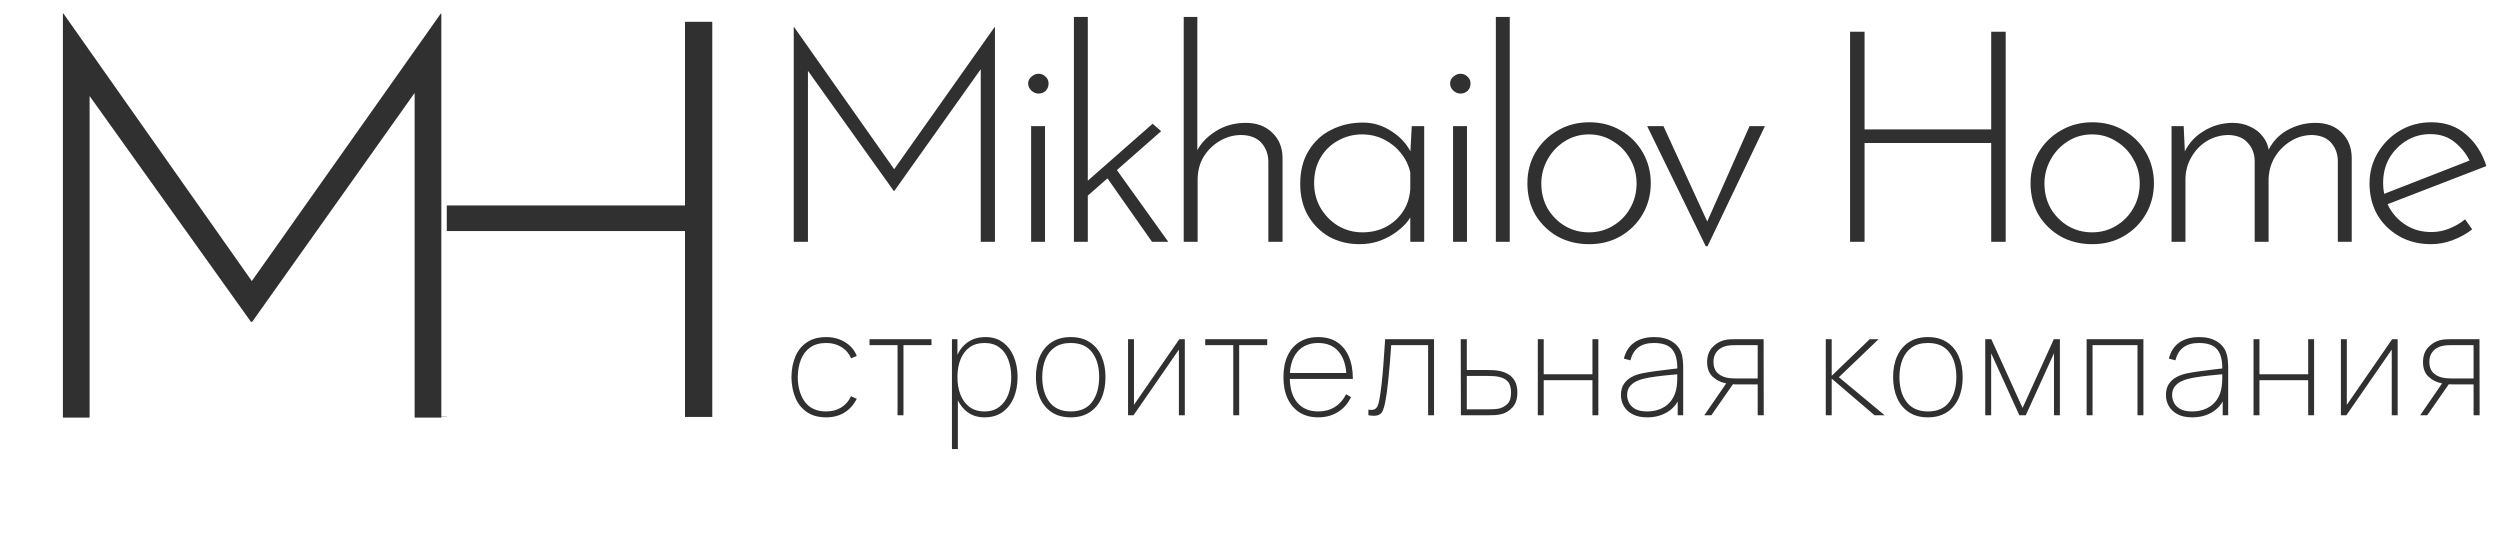
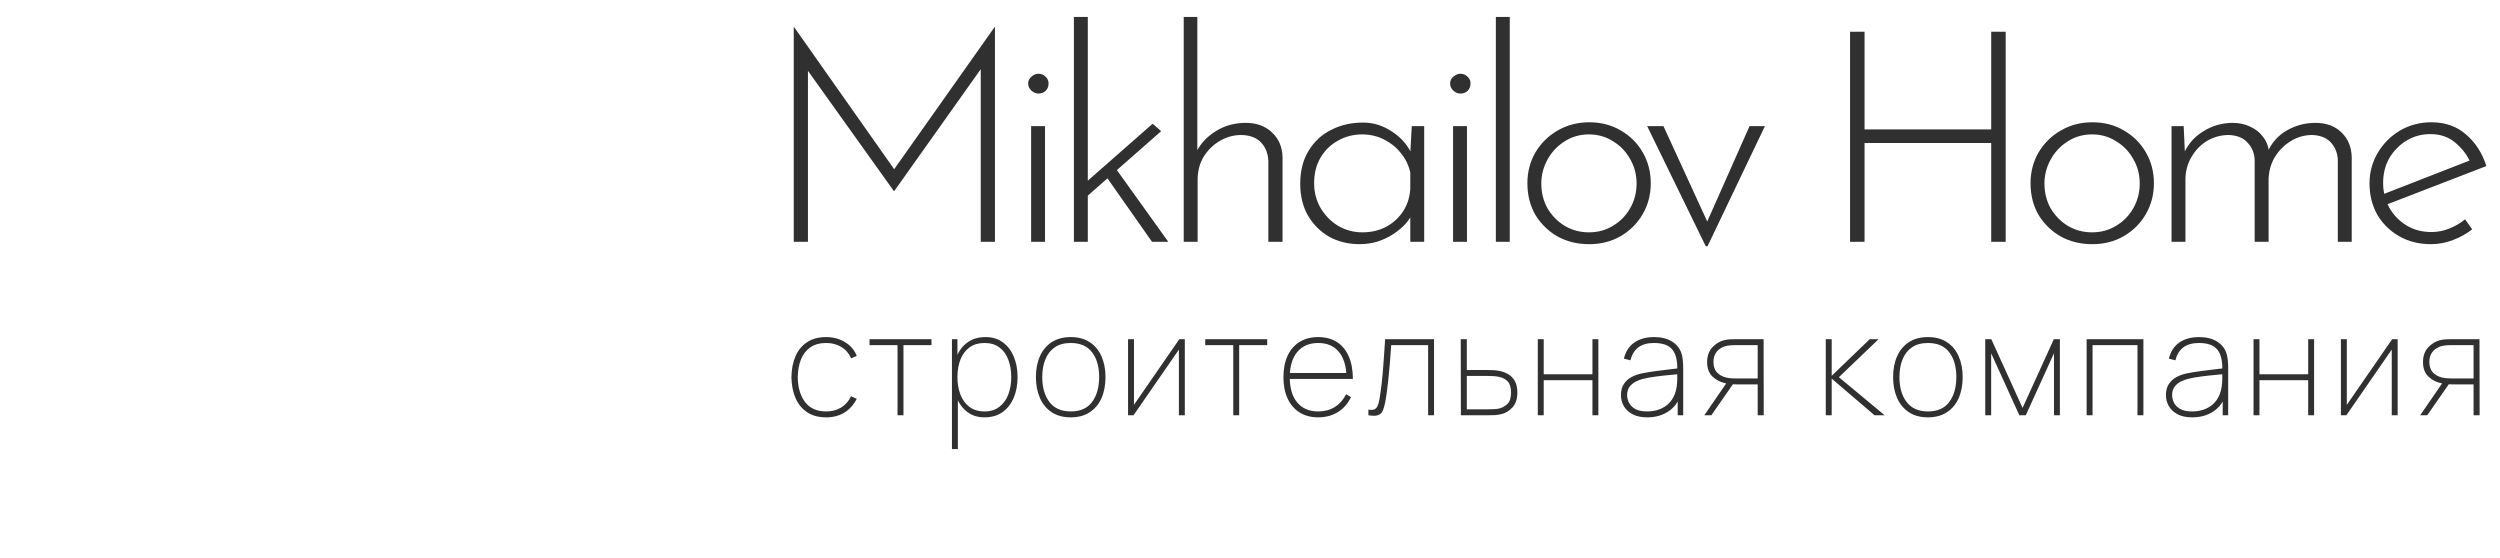
<svg xmlns="http://www.w3.org/2000/svg" width="874" height="195" viewBox="0 0 874 195" fill="none">
-   <path d="M21.986 146V4.743H22.181L90.28 101.444L86.194 100.86L154.099 4.743H154.293V146H144.954V26.729L145.732 31.399L88.14 112.534H87.751L29.769 31.399L31.326 27.118V146H21.986Z" fill="#303030" />
  <path d="M277.493 84.536V9.439H277.597L313.8 60.848L311.628 60.538L347.729 9.439H347.832V84.536H342.867V21.127L343.281 23.61L312.663 66.744H312.456L281.631 23.61L282.458 21.334V84.536H277.493ZM360.477 44.091H365.339V84.536H360.477V44.091ZM359.443 29.196C359.443 28.23 359.822 27.437 360.581 26.817C361.339 26.127 362.167 25.782 363.063 25.782C364.029 25.782 364.856 26.127 365.546 26.817C366.236 27.437 366.58 28.23 366.58 29.196C366.58 30.23 366.236 31.092 365.546 31.782C364.856 32.402 364.029 32.713 363.063 32.713C362.167 32.713 361.339 32.368 360.581 31.678C359.822 30.989 359.443 30.161 359.443 29.196ZM375.436 84.536V5.922H380.297V84.536H375.436ZM389.607 58.262L408.433 84.536H402.744L386.193 60.952L389.607 58.262ZM378.642 69.847L378.229 64.986L402.951 43.263L405.95 45.849L378.642 69.847ZM413.829 84.536V5.922H418.588V54.849L418.277 53.09C419.657 50.263 421.863 47.884 424.897 45.953C428.001 43.953 431.552 42.953 435.552 42.953C439.344 42.953 442.413 44.091 444.758 46.367C447.102 48.573 448.309 51.47 448.378 55.056V84.536H443.413V56.4C443.344 53.78 442.517 51.608 440.931 49.883C439.344 48.16 437.034 47.263 434 47.194C431.311 47.194 428.794 47.884 426.449 49.263C424.104 50.642 422.208 52.504 420.76 54.849C419.381 57.193 418.691 59.848 418.691 62.813V84.536H413.829ZM475.243 85.363C471.381 85.363 467.865 84.501 464.692 82.777C461.589 80.984 459.107 78.502 457.245 75.33C455.452 72.157 454.555 68.468 454.555 64.262C454.555 59.779 455.521 55.952 457.452 52.78C459.383 49.539 462.003 47.091 465.313 45.436C468.623 43.712 472.381 42.85 476.588 42.85C480.174 42.85 483.553 43.919 486.725 46.056C489.966 48.194 492.276 50.883 493.655 54.124L492.931 55.573L493.552 44.091H497.896V84.536H493.035V72.019L494.069 73.881C493.586 75.261 492.759 76.64 491.587 78.019C490.414 79.329 488.966 80.57 487.242 81.743C485.587 82.846 483.725 83.743 481.656 84.432C479.657 85.053 477.519 85.363 475.243 85.363ZM476.278 81.226C479.312 81.226 482.036 80.605 484.449 79.364C486.932 78.053 488.932 76.26 490.449 73.985C491.966 71.709 492.828 69.089 493.035 66.124V60.331C492.483 57.779 491.38 55.504 489.725 53.504C488.139 51.504 486.173 49.918 483.829 48.746C481.484 47.573 478.933 46.987 476.174 46.987C473.14 46.987 470.347 47.711 467.796 49.159C465.244 50.539 463.21 52.504 461.693 55.056C460.176 57.607 459.417 60.607 459.417 64.055C459.417 67.227 460.176 70.123 461.693 72.744C463.21 75.295 465.244 77.364 467.796 78.95C470.416 80.467 473.243 81.226 476.278 81.226ZM507.991 44.091H512.853V84.536H507.991V44.091ZM506.957 29.196C506.957 28.23 507.336 27.437 508.095 26.817C508.853 26.127 509.681 25.782 510.577 25.782C511.543 25.782 512.37 26.127 513.06 26.817C513.75 27.437 514.094 28.23 514.094 29.196C514.094 30.23 513.75 31.092 513.06 31.782C512.37 32.402 511.543 32.713 510.577 32.713C509.681 32.713 508.853 32.368 508.095 31.678C507.336 30.989 506.957 30.161 506.957 29.196ZM522.95 5.922H527.811V84.536H522.95V5.922ZM533.977 64.055C533.977 60.124 534.908 56.538 536.77 53.297C538.701 50.056 541.287 47.504 544.528 45.642C547.838 43.712 551.527 42.746 555.596 42.746C559.734 42.746 563.423 43.712 566.664 45.642C569.905 47.504 572.457 50.056 574.319 53.297C576.181 56.538 577.111 60.124 577.111 64.055C577.111 67.985 576.181 71.571 574.319 74.812C572.457 78.053 569.871 80.639 566.561 82.57C563.32 84.432 559.665 85.363 555.596 85.363C551.459 85.363 547.769 84.467 544.528 82.674C541.287 80.812 538.701 78.295 536.77 75.123C534.908 71.882 533.977 68.192 533.977 64.055ZM538.839 64.158C538.839 67.33 539.563 70.227 541.011 72.847C542.528 75.398 544.528 77.433 547.011 78.95C549.562 80.467 552.389 81.226 555.493 81.226C558.596 81.226 561.389 80.467 563.871 78.95C566.423 77.433 568.423 75.398 569.871 72.847C571.388 70.227 572.146 67.33 572.146 64.158C572.146 60.986 571.388 58.124 569.871 55.573C568.423 52.952 566.423 50.883 563.871 49.366C561.389 47.78 558.596 46.987 555.493 46.987C552.321 46.987 549.459 47.815 546.907 49.47C544.425 51.056 542.459 53.159 541.011 55.779C539.563 58.4 538.839 61.193 538.839 64.158ZM596.332 86.087L575.851 44.091H581.54L598.401 80.812L595.401 80.708L611.641 44.091H617.02L596.952 86.087H596.332ZM701.192 11.094V84.536H696.124V49.987H651.852V84.536H646.783V11.094H651.852V45.229H696.124V11.094H701.192ZM709.876 64.055C709.876 60.124 710.807 56.538 712.669 53.297C714.6 50.056 717.186 47.504 720.427 45.642C723.737 43.712 727.427 42.746 731.495 42.746C735.633 42.746 739.322 43.712 742.563 45.642C745.804 47.504 748.356 50.056 750.218 53.297C752.08 56.538 753.011 60.124 753.011 64.055C753.011 67.985 752.08 71.571 750.218 74.812C748.356 78.053 745.77 80.639 742.46 82.57C739.219 84.432 735.564 85.363 731.495 85.363C727.358 85.363 723.668 84.467 720.427 82.674C717.186 80.812 714.6 78.295 712.669 75.123C710.807 71.882 709.876 68.192 709.876 64.055ZM714.738 64.158C714.738 67.33 715.462 70.227 716.91 72.847C718.427 75.398 720.427 77.433 722.91 78.95C725.461 80.467 728.289 81.226 731.392 81.226C734.495 81.226 737.288 80.467 739.77 78.95C742.322 77.433 744.322 75.398 745.77 72.847C747.287 70.227 748.046 67.33 748.046 64.158C748.046 60.986 747.287 58.124 745.77 55.573C744.322 52.952 742.322 50.883 739.77 49.366C737.288 47.78 734.495 46.987 731.392 46.987C728.22 46.987 725.358 47.815 722.806 49.47C720.324 51.056 718.358 53.159 716.91 55.779C715.462 58.4 714.738 61.193 714.738 64.158ZM763.412 44.091L763.929 55.366L763.205 54.331C764.584 50.815 766.86 48.056 770.032 46.056C773.273 43.987 776.79 42.953 780.583 42.953C782.858 42.953 784.893 43.401 786.686 44.298C788.548 45.125 790.03 46.298 791.134 47.815C792.306 49.263 792.996 50.952 793.202 52.883L792.582 53.504C794.03 50.056 796.306 47.435 799.409 45.642C802.512 43.85 805.856 42.953 809.442 42.953C813.304 42.953 816.373 44.091 818.648 46.367C820.924 48.573 822.096 51.47 822.165 55.056V84.536H817.304V56.09C817.235 53.676 816.476 51.642 815.028 49.987C813.58 48.263 811.373 47.332 808.408 47.194C805.719 47.194 803.236 47.884 800.96 49.263C798.685 50.642 796.823 52.469 795.375 54.745C793.995 57.021 793.237 59.572 793.099 62.4V84.536H788.237V56.09C788.168 53.676 787.375 51.642 785.858 49.987C784.41 48.263 782.203 47.332 779.238 47.194C776.48 47.194 773.928 47.884 771.584 49.263C769.308 50.642 767.481 52.538 766.101 54.952C764.722 57.297 764.033 59.917 764.033 62.813V84.536H759.171V44.091H763.412ZM849.898 85.363C845.692 85.363 841.968 84.432 838.727 82.57C835.486 80.708 832.934 78.191 831.072 75.019C829.28 71.778 828.383 68.158 828.383 64.158C828.383 60.227 829.348 56.642 831.279 53.4C833.21 50.159 835.796 47.573 839.037 45.642C842.347 43.712 846.002 42.746 850.002 42.746C854.829 42.746 858.863 44.16 862.104 46.987C865.414 49.815 867.793 53.504 869.242 58.055L833.865 71.709L832.417 68.192L864.794 55.573L863.759 57.021C862.587 54.262 860.794 51.883 858.38 49.883C856.036 47.884 853.14 46.884 849.692 46.884C846.588 46.884 843.796 47.642 841.313 49.159C838.83 50.676 836.831 52.711 835.313 55.262C833.865 57.814 833.141 60.71 833.141 63.951C833.141 66.986 833.831 69.813 835.21 72.433C836.658 75.054 838.658 77.157 841.21 78.743C843.761 80.329 846.692 81.122 850.002 81.122C852.209 81.122 854.312 80.708 856.312 79.881C858.38 79.053 860.208 77.984 861.794 76.674L864.276 80.191C862.346 81.708 860.104 82.95 857.553 83.915C855.07 84.88 852.519 85.363 849.898 85.363Z" fill="#303030" />
-   <path fill-rule="evenodd" clip-rule="evenodd" d="M146.667 145.68V145.761H156.201V80.775H239.477V145.761H249.011V7.617H239.477V71.825H156.201V7.617H156.194V145.68H146.667Z" fill="#303030" />
  <path d="M288.842 145.908C286.199 145.908 283.984 145.317 282.195 144.135C280.406 142.953 279.052 141.312 278.133 139.211C277.213 137.094 276.729 134.648 276.68 131.874C276.729 129.035 277.213 126.565 278.133 124.464C279.068 122.363 280.43 120.738 282.219 119.589C284.008 118.424 286.216 117.841 288.842 117.841C291.304 117.841 293.495 118.432 295.415 119.614C297.352 120.779 298.723 122.388 299.527 124.439L297.557 125.277C296.819 123.57 295.678 122.248 294.135 121.313C292.609 120.377 290.844 119.909 288.842 119.909C286.61 119.909 284.763 120.418 283.303 121.436C281.842 122.437 280.75 123.84 280.028 125.646C279.306 127.435 278.929 129.511 278.896 131.874C278.945 135.485 279.798 138.382 281.456 140.565C283.114 142.748 285.576 143.839 288.842 143.839C290.795 143.839 292.527 143.388 294.037 142.485C295.547 141.583 296.704 140.261 297.508 138.522L299.527 139.408C298.427 141.542 296.975 143.158 295.169 144.258C293.364 145.358 291.255 145.908 288.842 145.908ZM313.783 145.169V120.648H303.984V118.58H325.649V120.648H315.851V145.169H313.783ZM344.175 145.908C341.828 145.908 339.834 145.284 338.192 144.036C336.551 142.789 335.295 141.107 334.425 138.989C333.572 136.856 333.145 134.468 333.145 131.825C333.145 129.134 333.58 126.737 334.45 124.636C335.32 122.519 336.6 120.861 338.291 119.663C339.998 118.449 342.09 117.841 344.569 117.841C346.949 117.841 348.967 118.465 350.625 119.713C352.299 120.943 353.571 122.618 354.441 124.735C355.311 126.852 355.746 129.216 355.746 131.825C355.746 134.484 355.303 136.88 354.416 139.014C353.53 141.131 352.225 142.814 350.502 144.061C348.795 145.292 346.686 145.908 344.175 145.908ZM332.801 156.986V118.58H334.721V139.506H334.869V156.986H332.801ZM344.175 143.839C346.226 143.839 347.941 143.314 349.32 142.264C350.715 141.213 351.766 139.786 352.471 137.98C353.177 136.158 353.53 134.107 353.53 131.825C353.53 129.56 353.185 127.533 352.496 125.744C351.823 123.939 350.797 122.519 349.419 121.485C348.04 120.435 346.292 119.909 344.175 119.909C342.107 119.909 340.367 120.418 338.955 121.436C337.56 122.453 336.502 123.865 335.78 125.67C335.074 127.459 334.721 129.511 334.721 131.825C334.721 134.107 335.074 136.158 335.78 137.98C336.485 139.786 337.536 141.213 338.931 142.264C340.342 143.314 342.09 143.839 344.175 143.839ZM374.317 145.908C371.691 145.908 369.475 145.308 367.67 144.11C365.865 142.912 364.494 141.254 363.559 139.137C362.623 137.02 362.155 134.583 362.155 131.825C362.155 129.035 362.631 126.59 363.583 124.489C364.535 122.388 365.914 120.755 367.719 119.589C369.541 118.424 371.74 117.841 374.317 117.841C376.96 117.841 379.184 118.441 380.989 119.639C382.795 120.82 384.157 122.462 385.076 124.563C386.011 126.663 386.479 129.084 386.479 131.825C386.479 134.632 386.011 137.094 385.076 139.211C384.14 141.312 382.762 142.953 380.94 144.135C379.134 145.317 376.927 145.908 374.317 145.908ZM374.317 143.839C377.666 143.839 380.16 142.732 381.802 140.516C383.443 138.284 384.264 135.387 384.264 131.825C384.264 128.198 383.435 125.309 381.777 123.159C380.136 120.993 377.649 119.909 374.317 119.909C372.069 119.909 370.206 120.418 368.729 121.436C367.268 122.453 366.176 123.857 365.454 125.646C364.732 127.435 364.371 129.495 364.371 131.825C364.371 135.436 365.208 138.341 366.882 140.541C368.573 142.74 371.051 143.839 374.317 143.839ZM414.211 118.58V145.169H412.143V122.224L396.289 145.169H394.368V118.58H396.436V141.525L412.291 118.58H414.211ZM431.148 145.169V120.648H421.349V118.58H443.015V120.648H433.216V145.169H431.148ZM460.85 145.908C458.339 145.908 456.173 145.341 454.351 144.209C452.546 143.076 451.15 141.46 450.166 139.359C449.181 137.258 448.689 134.763 448.689 131.874C448.689 128.969 449.173 126.466 450.141 124.366C451.126 122.265 452.521 120.656 454.326 119.54C456.148 118.408 458.323 117.841 460.85 117.841C463.394 117.841 465.569 118.416 467.375 119.565C469.18 120.714 470.559 122.38 471.511 124.563C472.479 126.745 472.963 129.38 472.963 132.465H470.747V131.776C470.649 127.952 469.746 125.022 468.039 122.987C466.349 120.935 463.953 119.909 460.85 119.909C457.699 119.909 455.254 120.96 453.514 123.061C451.774 125.145 450.904 128.083 450.904 131.874C450.904 135.666 451.774 138.612 453.514 140.713C455.254 142.797 457.699 143.839 460.85 143.839C463.05 143.839 464.978 143.322 466.636 142.288C468.294 141.254 469.615 139.769 470.6 137.832L472.323 138.817C471.24 141.082 469.705 142.83 467.719 144.061C465.733 145.292 463.444 145.908 460.85 145.908ZM450.018 132.465V130.397H471.683V132.465H450.018ZM478.391 145.169V143.199C479.393 143.38 480.148 143.322 480.656 143.027C481.165 142.715 481.534 142.223 481.764 141.55C481.994 140.877 482.183 140.081 482.331 139.162C482.61 137.471 482.856 135.649 483.069 133.696C483.282 131.727 483.479 129.511 483.66 127.049C483.857 124.587 484.054 121.764 484.251 118.58H501.337V145.169H499.269V120.648H486.368C486.22 122.831 486.064 124.924 485.9 126.926C485.736 128.912 485.564 130.775 485.383 132.515C485.203 134.254 485.014 135.838 484.817 137.266C484.62 138.678 484.415 139.9 484.202 140.934C483.972 142.083 483.685 143.019 483.34 143.741C482.995 144.447 482.445 144.923 481.69 145.169C480.935 145.415 479.836 145.415 478.391 145.169ZM510.725 145.169L510.675 118.58H512.793V129.363H519.982C520.769 129.363 521.475 129.38 522.099 129.413C522.723 129.445 523.313 129.511 523.871 129.61C525.053 129.806 526.145 130.184 527.146 130.742C528.147 131.3 528.951 132.104 529.559 133.155C530.166 134.205 530.469 135.567 530.469 137.242C530.469 139.474 529.887 141.213 528.721 142.461C527.573 143.708 526.235 144.496 524.708 144.824C524.019 144.972 523.33 145.07 522.64 145.12C521.968 145.153 521.245 145.169 520.474 145.169H510.725ZM512.793 143.101H519.883C520.556 143.101 521.319 143.085 522.173 143.052C523.026 143.019 523.757 142.92 524.364 142.756C525.332 142.477 526.218 141.952 527.023 141.181C527.843 140.393 528.254 139.08 528.254 137.242C528.254 135.469 527.868 134.172 527.097 133.352C526.342 132.531 525.283 131.989 523.921 131.727C523.313 131.595 522.657 131.513 521.951 131.481C521.245 131.448 520.556 131.431 519.883 131.431H512.793V143.101ZM537.612 145.169V118.58H539.681V130.84H556.717V118.58H558.785V145.169H556.717V132.909H539.681V145.169H537.612ZM575.886 145.908C573.818 145.908 572.103 145.546 570.741 144.824C569.379 144.102 568.361 143.15 567.688 141.968C567.015 140.787 566.679 139.506 566.679 138.128C566.679 136.569 567.015 135.28 567.688 134.263C568.377 133.229 569.272 132.416 570.372 131.825C571.471 131.234 572.653 130.808 573.917 130.545C575.46 130.233 577.109 129.962 578.865 129.733C580.638 129.486 582.271 129.281 583.765 129.117C585.258 128.953 586.374 128.822 587.113 128.723L586.374 129.216C586.456 126.081 585.882 123.75 584.651 122.224C583.436 120.681 581.286 119.909 578.201 119.909C575.968 119.909 574.171 120.41 572.809 121.411C571.463 122.396 570.519 123.914 569.978 125.966L567.713 125.375C568.304 122.913 569.51 121.042 571.332 119.762C573.17 118.482 575.492 117.841 578.299 117.841C580.761 117.841 582.813 118.342 584.454 119.343C586.095 120.344 587.211 121.698 587.802 123.405C588.032 124.062 588.196 124.858 588.295 125.794C588.393 126.729 588.442 127.64 588.442 128.526V145.169H586.522V137.882L587.507 137.931C586.801 140.458 585.398 142.42 583.297 143.815C581.196 145.21 578.726 145.908 575.886 145.908ZM575.788 143.839C577.708 143.839 579.399 143.495 580.859 142.805C582.337 142.116 583.527 141.123 584.429 139.827C585.348 138.514 585.931 136.946 586.177 135.124C586.309 134.205 586.374 133.22 586.374 132.17C586.374 131.119 586.374 130.365 586.374 129.905L587.457 130.742C586.588 130.824 585.381 130.939 583.838 131.087C582.312 131.218 580.695 131.399 578.988 131.628C577.281 131.842 575.739 132.121 574.36 132.465C573.556 132.662 572.727 132.974 571.873 133.401C571.02 133.828 570.298 134.427 569.707 135.198C569.132 135.97 568.845 136.962 568.845 138.177C568.845 139.031 569.059 139.892 569.485 140.762C569.912 141.632 570.626 142.362 571.627 142.953C572.645 143.544 574.032 143.839 575.788 143.839ZM614.489 145.169V134.386H607.3C606.512 134.386 605.782 134.345 605.109 134.263C604.453 134.181 603.837 134.09 603.263 133.992C601.523 133.647 600.013 132.876 598.733 131.678C597.453 130.479 596.812 128.789 596.812 126.606C596.812 124.489 597.395 122.79 598.56 121.51C599.742 120.23 601.08 119.384 602.573 118.974C603.312 118.777 604.051 118.662 604.789 118.629C605.544 118.596 606.217 118.58 606.808 118.58H616.557L616.606 145.169H614.489ZM595.828 145.169L603.952 133.352H606.512L598.29 145.169H595.828ZM607.399 132.318H614.489V120.648H607.399C606.939 120.648 606.266 120.664 605.38 120.697C604.51 120.73 603.706 120.861 602.967 121.091C602.376 121.272 601.777 121.575 601.17 122.002C600.563 122.429 600.054 123.02 599.644 123.775C599.233 124.513 599.028 125.441 599.028 126.557C599.028 128.083 599.43 129.289 600.235 130.176C601.055 131.046 602.114 131.645 603.41 131.973C604.133 132.137 604.847 132.236 605.552 132.268C606.274 132.301 606.89 132.318 607.399 132.318ZM638.292 145.169V118.58H640.36V131.382L653.655 118.58H656.757L642.871 131.874L658.874 145.169H655.329L640.36 132.367V145.169H638.292ZM673.991 145.908C671.365 145.908 669.149 145.308 667.343 144.11C665.538 142.912 664.168 141.254 663.232 139.137C662.296 137.02 661.829 134.583 661.829 131.825C661.829 129.035 662.305 126.59 663.257 124.489C664.209 122.388 665.587 120.755 667.393 119.589C669.215 118.424 671.414 117.841 673.991 117.841C676.633 117.841 678.857 118.441 680.663 119.639C682.468 120.82 683.83 122.462 684.749 124.563C685.685 126.663 686.153 129.084 686.153 131.825C686.153 134.632 685.685 137.094 684.749 139.211C683.814 141.312 682.435 142.953 680.613 144.135C678.808 145.317 676.6 145.908 673.991 145.908ZM673.991 143.839C677.339 143.839 679.834 142.732 681.475 140.516C683.116 138.284 683.937 135.387 683.937 131.825C683.937 128.198 683.108 125.309 681.45 123.159C679.809 120.993 677.322 119.909 673.991 119.909C671.742 119.909 669.879 120.418 668.402 121.436C666.941 122.453 665.85 123.857 665.128 125.646C664.406 127.435 664.044 129.495 664.044 131.825C664.044 135.436 664.882 138.341 666.556 140.541C668.246 142.74 670.725 143.839 673.991 143.839ZM694.042 145.169V118.58H696.159L707.09 142.609L718.021 118.58H720.138V145.169H718.07V123.504L708.222 145.169H705.957L696.11 123.504V145.169H694.042ZM729.49 145.169V118.58H749.333V145.169H747.265V120.648H731.558V145.169H729.49ZM766.417 145.908C764.349 145.908 762.634 145.546 761.272 144.824C759.909 144.102 758.892 143.15 758.219 141.968C757.546 140.787 757.209 139.506 757.209 138.128C757.209 136.569 757.546 135.28 758.219 134.263C758.908 133.229 759.803 132.416 760.902 131.825C762.002 131.234 763.184 130.808 764.448 130.545C765.99 130.233 767.64 129.962 769.396 129.733C771.169 129.486 772.802 129.281 774.295 129.117C775.789 128.953 776.905 128.822 777.644 128.723L776.905 129.216C776.987 126.081 776.413 123.75 775.182 122.224C773.967 120.681 771.817 119.909 768.731 119.909C766.499 119.909 764.702 120.41 763.34 121.411C761.994 122.396 761.05 123.914 760.508 125.966L758.243 125.375C758.834 122.913 760.041 121.042 761.863 119.762C763.701 118.482 766.023 117.841 768.83 117.841C771.292 117.841 773.343 118.342 774.985 119.343C776.626 120.344 777.742 121.698 778.333 123.405C778.563 124.062 778.727 124.858 778.825 125.794C778.924 126.729 778.973 127.64 778.973 128.526V145.169H777.053V137.882L778.037 137.931C777.332 140.458 775.928 142.42 773.828 143.815C771.727 145.21 769.257 145.908 766.417 145.908ZM766.319 143.839C768.239 143.839 769.929 143.495 771.39 142.805C772.867 142.116 774.057 141.123 774.96 139.827C775.879 138.514 776.462 136.946 776.708 135.124C776.839 134.205 776.905 133.22 776.905 132.17C776.905 131.119 776.905 130.365 776.905 129.905L777.988 130.742C777.118 130.824 775.912 130.939 774.369 131.087C772.843 131.218 771.226 131.399 769.519 131.628C767.812 131.842 766.269 132.121 764.891 132.465C764.086 132.662 763.258 132.974 762.404 133.401C761.551 133.828 760.829 134.427 760.238 135.198C759.663 135.97 759.376 136.962 759.376 138.177C759.376 139.031 759.589 139.892 760.016 140.762C760.443 141.632 761.157 142.362 762.158 142.953C763.176 143.544 764.562 143.839 766.319 143.839ZM787.836 145.169V118.58H789.904V130.84H806.94V118.58H809.008V145.169H806.94V132.909H789.904V145.169H787.836ZM838.222 118.58V145.169H836.154V122.224L820.299 145.169H818.379V118.58H820.447V141.525L836.302 118.58H838.222ZM864.76 145.169V134.386H857.571C856.784 134.386 856.053 134.345 855.38 134.263C854.724 134.181 854.108 134.09 853.534 133.992C851.794 133.647 850.284 132.876 849.004 131.678C847.724 130.479 847.084 128.789 847.084 126.606C847.084 124.489 847.666 122.79 848.832 121.51C850.013 120.23 851.351 119.384 852.845 118.974C853.583 118.777 854.322 118.662 855.06 118.629C855.815 118.596 856.488 118.58 857.079 118.58H866.828L866.878 145.169H864.76ZM846.099 145.169L854.223 133.352H856.784L848.561 145.169H846.099ZM857.67 132.318H864.76V120.648H857.67C857.21 120.648 856.537 120.664 855.651 120.697C854.781 120.73 853.977 120.861 853.238 121.091C852.648 121.272 852.048 121.575 851.441 122.002C850.834 122.429 850.325 123.02 849.915 123.775C849.504 124.513 849.299 125.441 849.299 126.557C849.299 128.083 849.701 129.289 850.506 130.176C851.326 131.046 852.385 131.645 853.682 131.973C854.404 132.137 855.118 132.236 855.823 132.268C856.546 132.301 857.161 132.318 857.67 132.318Z" fill="#303030" />
</svg>